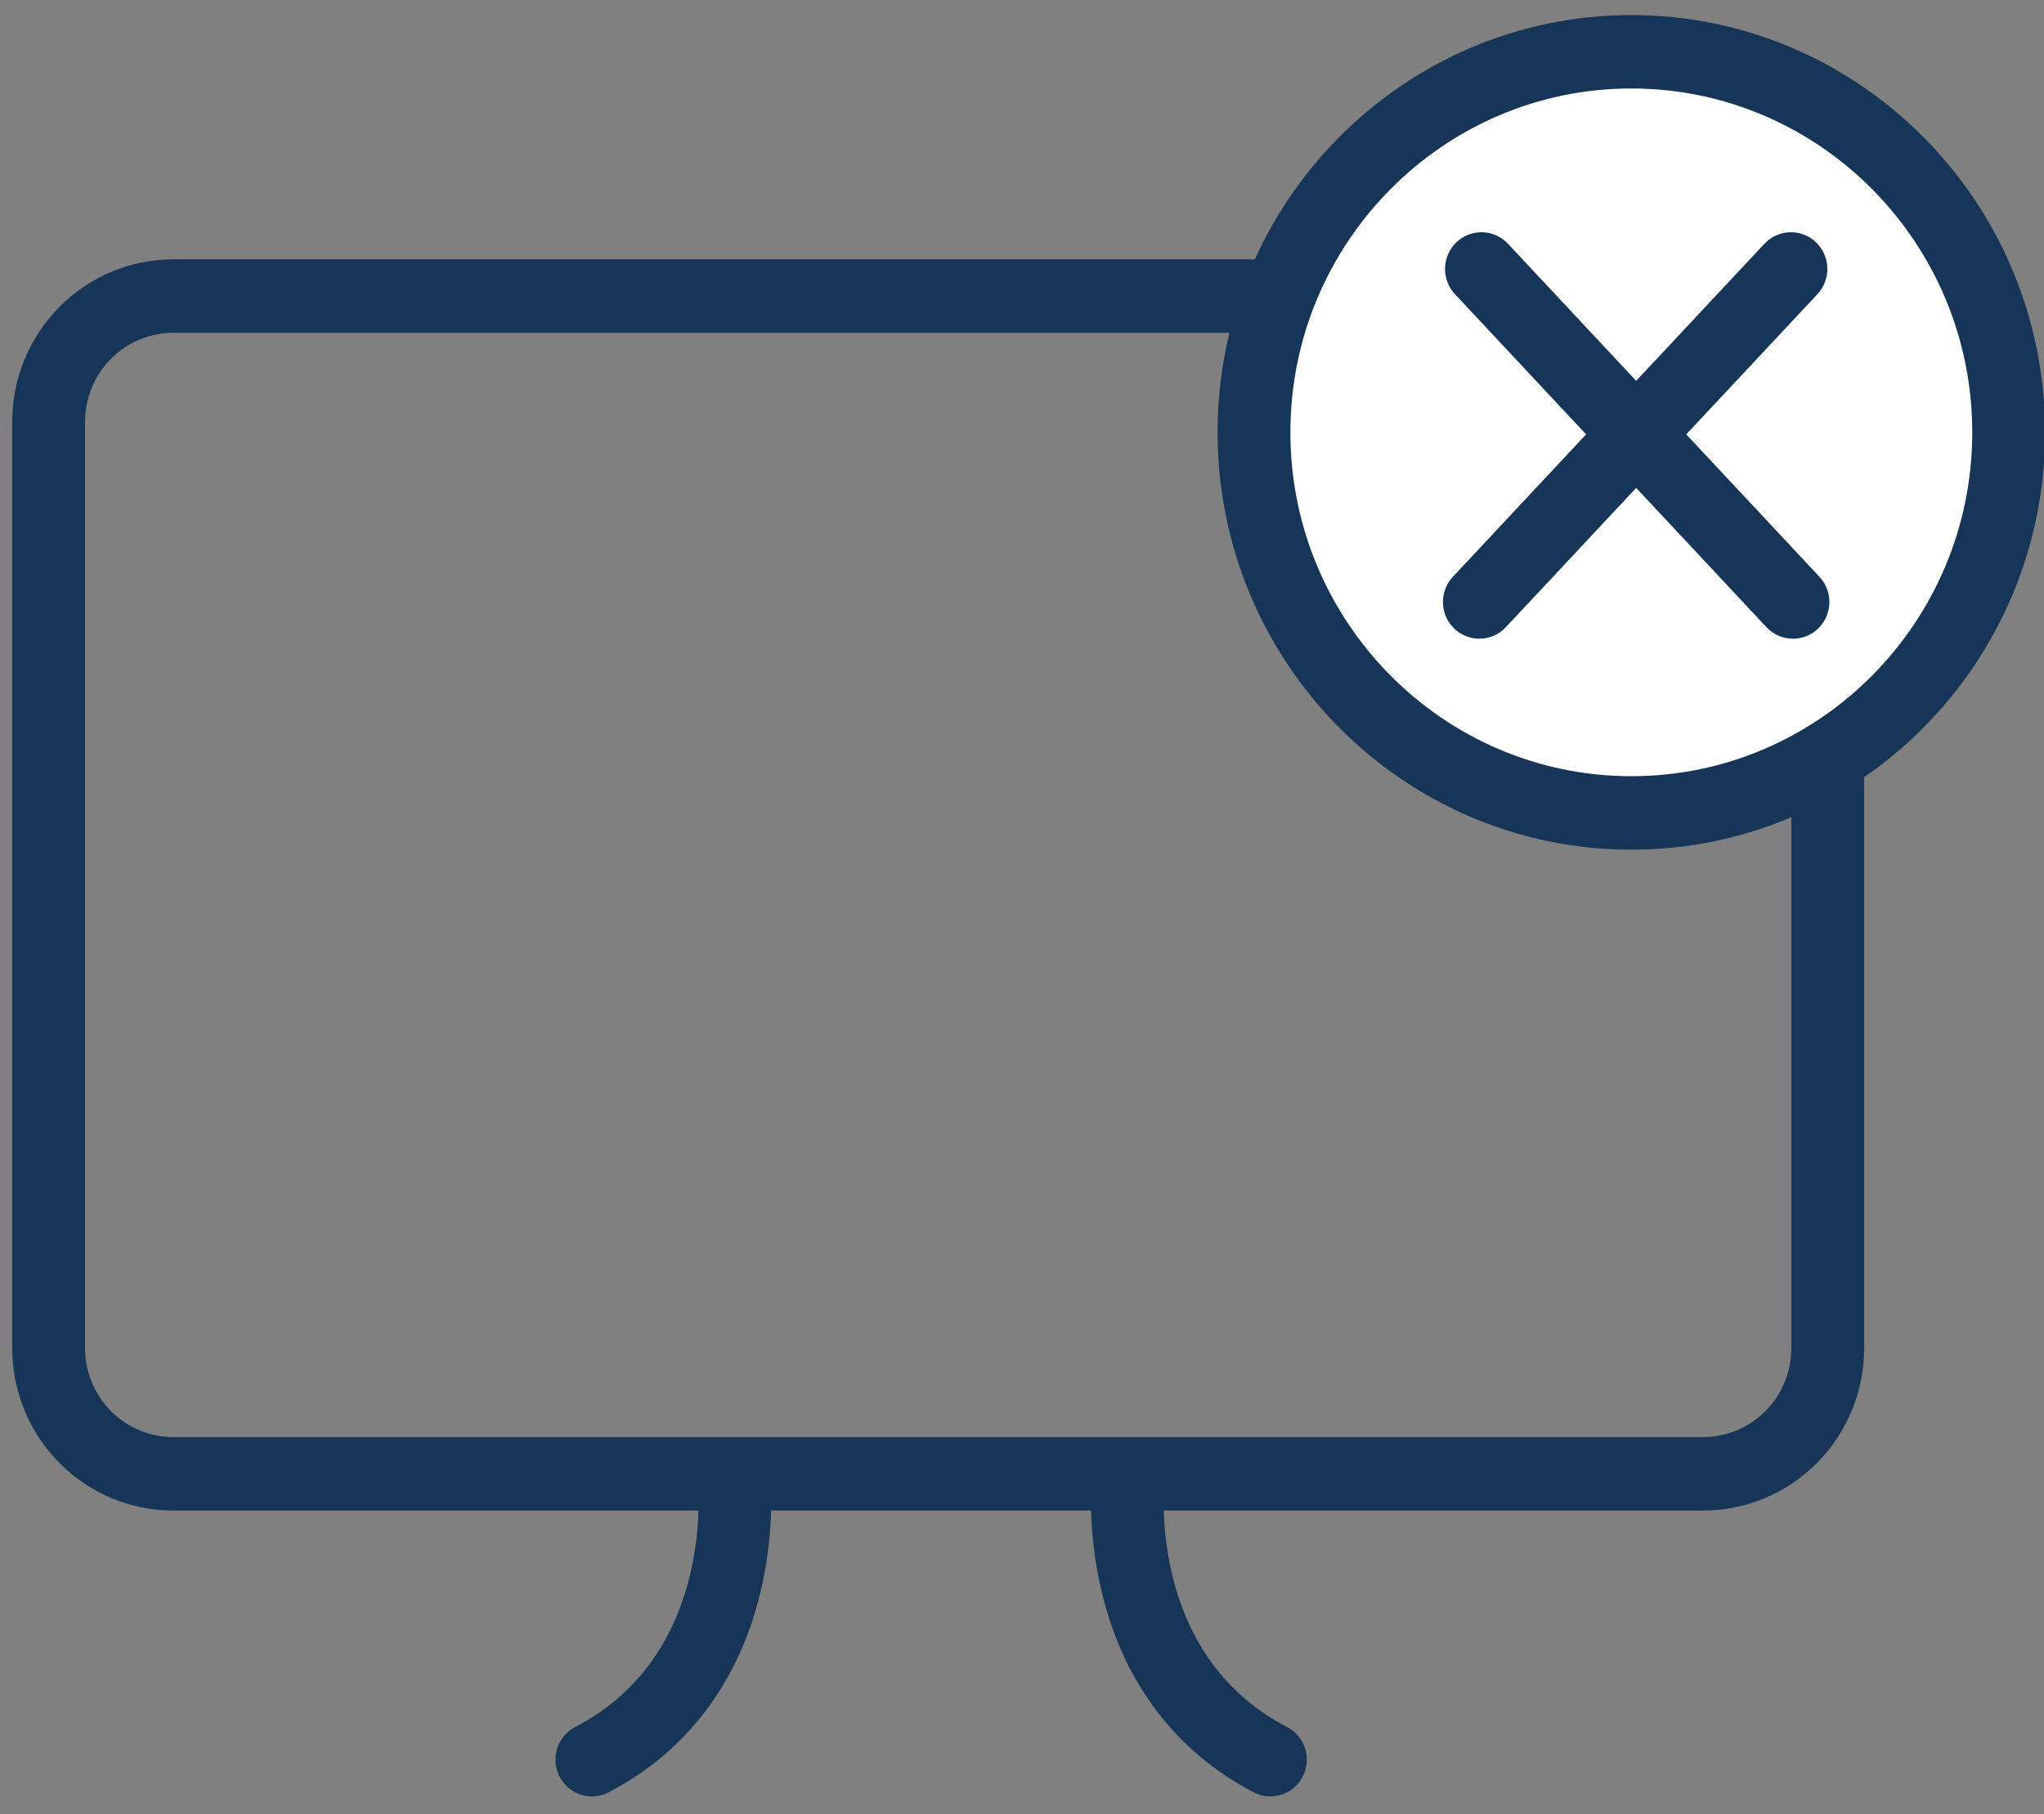
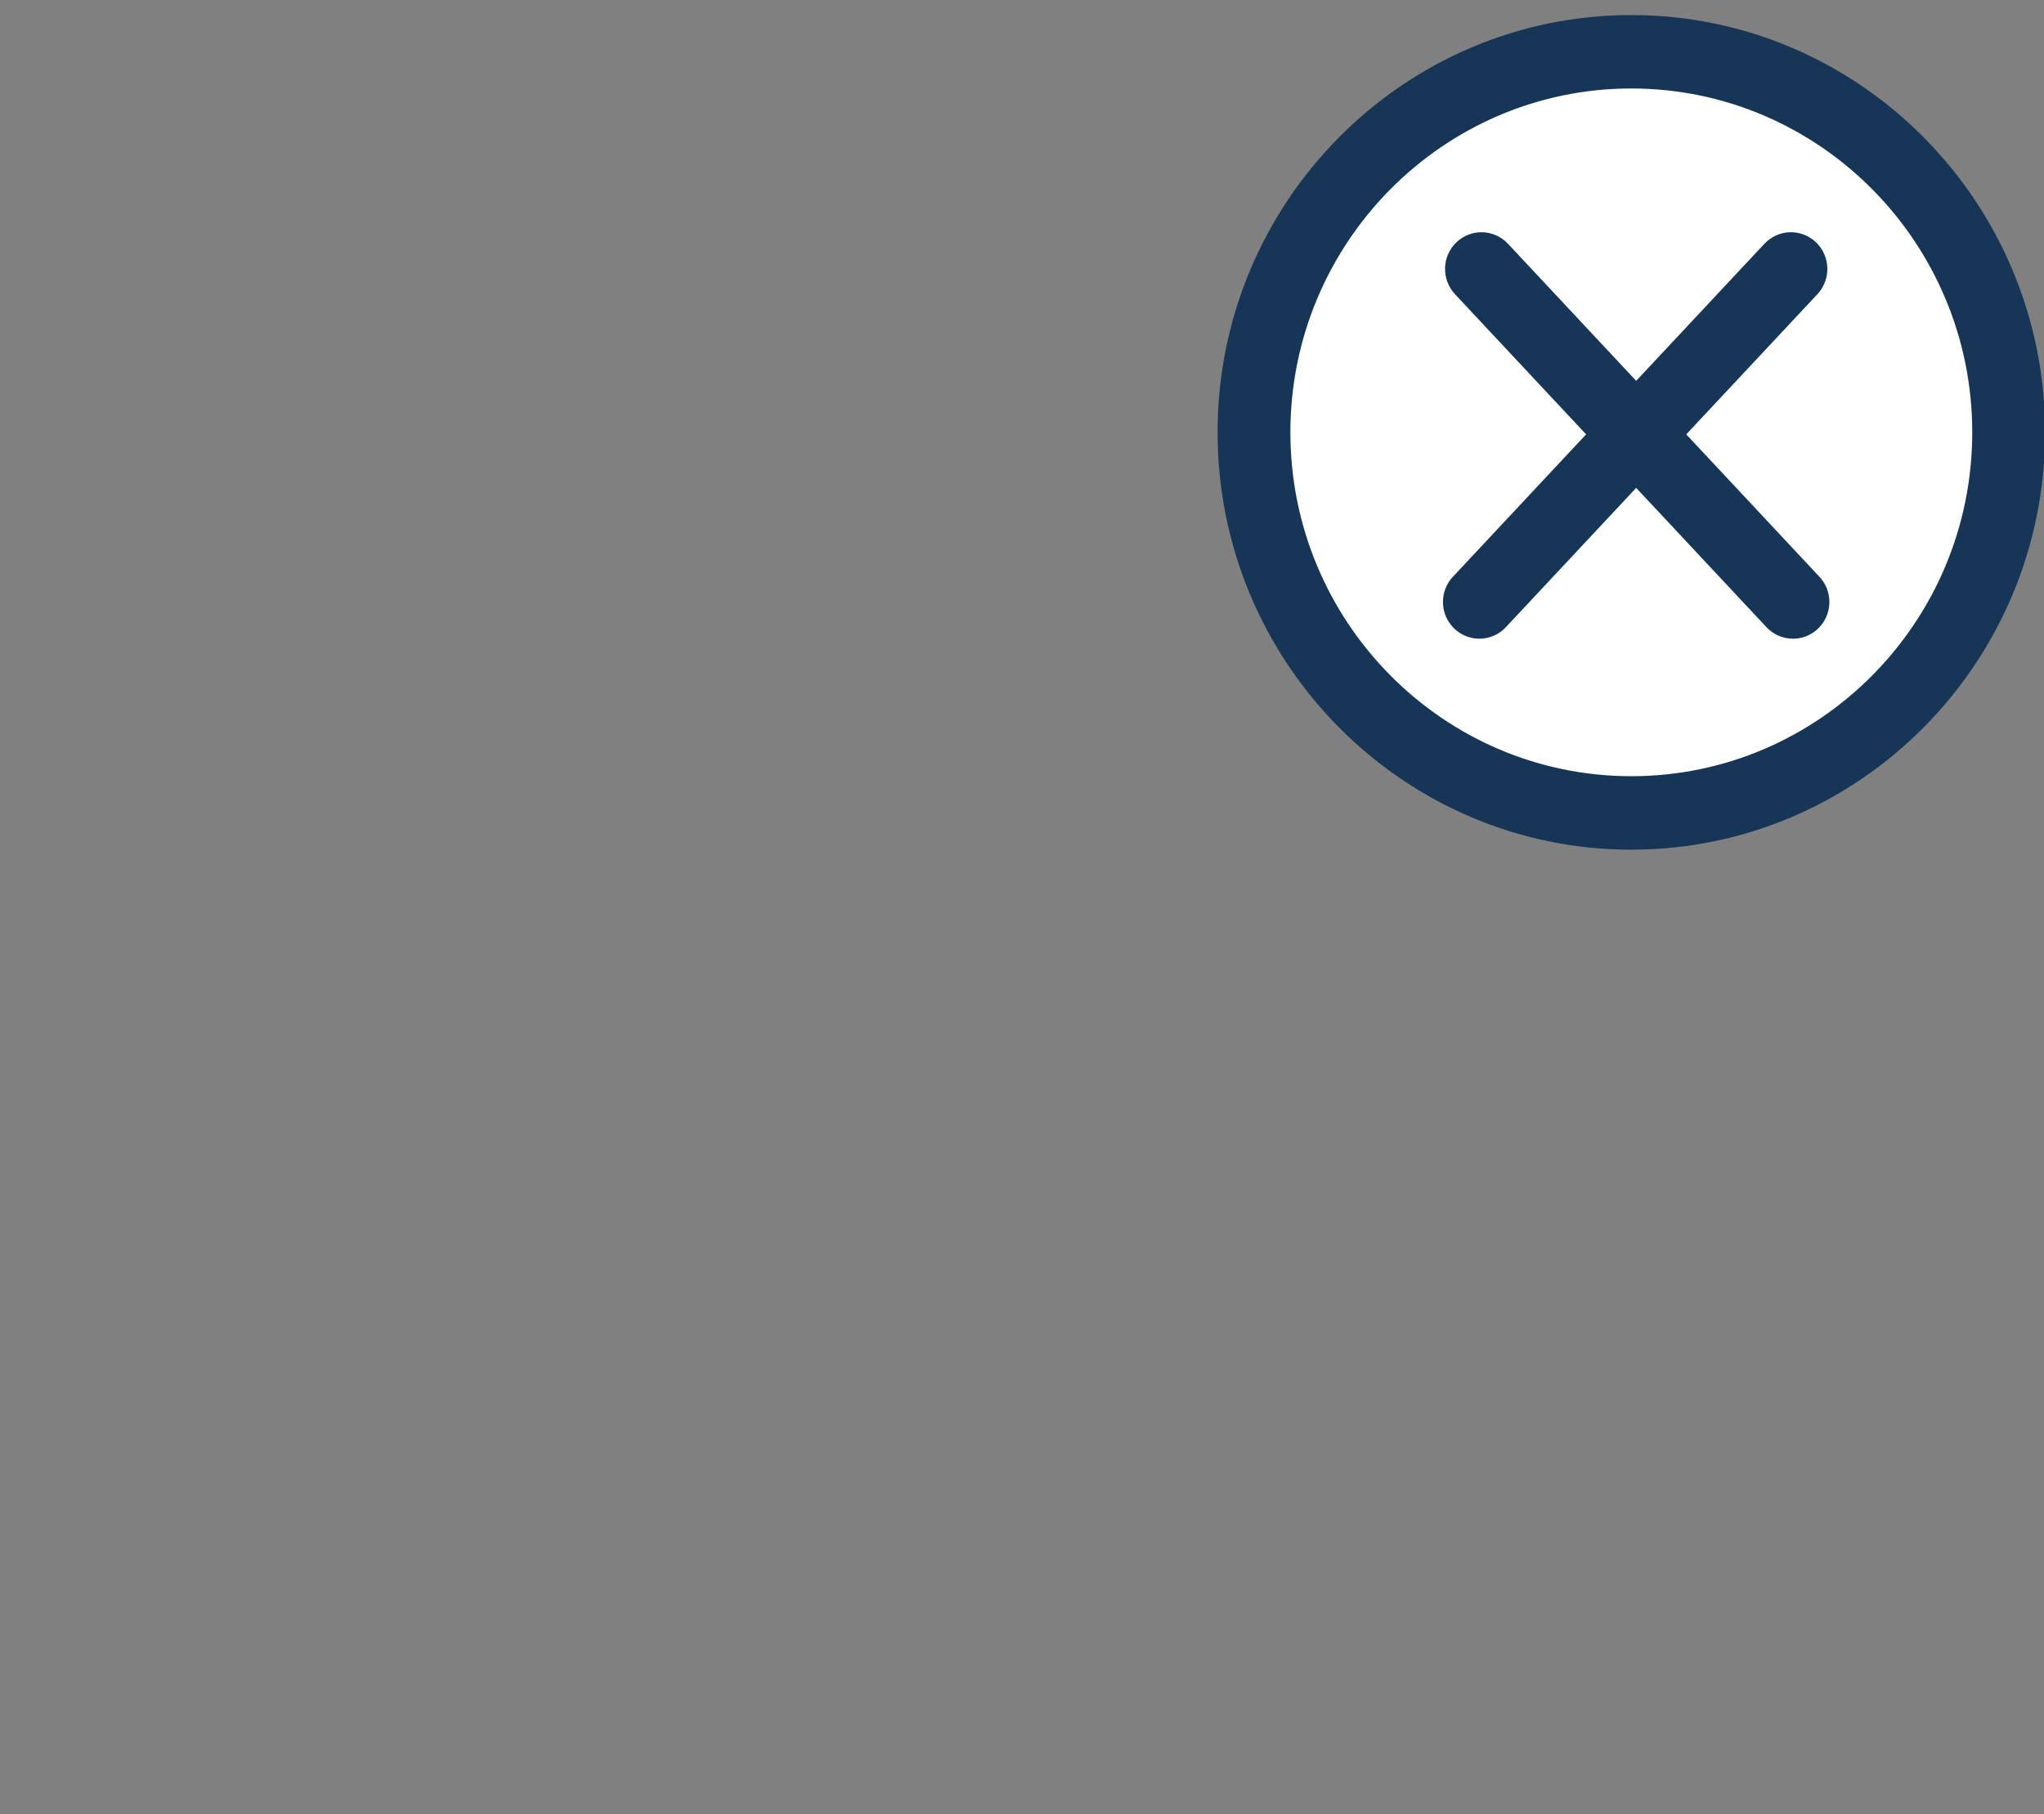
<svg xmlns="http://www.w3.org/2000/svg" width="89" height="79" viewBox="0 0 89 79" fill="none">
  <rect x="0" y="0" width="89" height="79" fill="#808080" stroke="none" />
  <g clip-path="url(#clip0)">
-     <path d="M55.314 78.23C55.062 78.23 54.813 78.169 54.59 78.053C51.223 76.306 48.939 73.307 47.984 69.379C47.28 66.485 47.552 64.081 47.563 63.981C47.616 63.562 47.83 63.182 48.16 62.922C48.489 62.662 48.906 62.544 49.322 62.593C49.737 62.643 50.116 62.855 50.377 63.185C50.637 63.515 50.758 63.935 50.713 64.354C50.678 64.671 49.929 72.038 56.04 75.208C56.357 75.372 56.609 75.639 56.757 75.965C56.905 76.292 56.94 76.659 56.856 77.007C56.772 77.356 56.575 77.666 56.295 77.888C56.015 78.11 55.67 78.231 55.314 78.23Z" fill="#163557" />
-     <path d="M25.772 78.23C25.417 78.231 25.071 78.11 24.791 77.888C24.512 77.666 24.314 77.356 24.23 77.007C24.146 76.659 24.181 76.292 24.329 75.965C24.477 75.639 24.73 75.372 25.046 75.208C31.158 72.037 30.408 64.666 30.373 64.354C30.328 63.935 30.449 63.515 30.71 63.185C30.97 62.855 31.349 62.643 31.765 62.593C32.18 62.544 32.597 62.662 32.927 62.922C33.256 63.182 33.47 63.562 33.523 63.981C33.534 64.081 33.806 66.483 33.102 69.379C32.148 73.307 29.863 76.306 26.497 78.053C26.273 78.169 26.024 78.23 25.772 78.23Z" fill="#163557" />
-     <path d="M74.161 65.782H7.54C5.682 65.78 3.9 65.035 2.586 63.709C1.272 62.383 0.533 60.586 0.531 58.712V18.364C0.533 16.489 1.272 14.692 2.586 13.367C3.9 12.041 5.682 11.295 7.54 11.293H74.161C76.02 11.295 77.802 12.041 79.116 13.367C80.43 14.692 81.169 16.489 81.171 18.364V58.712C81.169 60.586 80.43 62.383 79.116 63.709C77.802 65.035 76.02 65.78 74.161 65.782ZM7.54 14.493C6.523 14.494 5.548 14.903 4.828 15.628C4.109 16.354 3.704 17.338 3.703 18.364V58.712C3.704 59.738 4.109 60.722 4.828 61.447C5.548 62.173 6.523 62.581 7.54 62.583H74.161C75.179 62.581 76.154 62.173 76.873 61.447C77.593 60.722 77.998 59.738 77.999 58.712V18.364C77.998 17.338 77.593 16.354 76.873 15.628C76.154 14.903 75.179 14.494 74.161 14.493H7.54Z" fill="#163557" />
    <path d="M71.03 35.402C80.105 35.402 87.462 27.981 87.462 18.827C87.462 9.674 80.105 2.253 71.03 2.253C61.956 2.253 54.599 9.674 54.599 18.827C54.599 27.981 61.956 35.402 71.03 35.402Z" fill="white" />
    <path d="M71.032 37.002C61.097 37.002 53.016 28.849 53.016 18.829C53.016 8.809 61.098 0.656 71.032 0.656C80.966 0.656 89.048 8.809 89.048 18.829C89.048 28.849 80.965 37.002 71.032 37.002ZM71.032 3.853C62.846 3.853 56.186 10.57 56.186 18.828C56.186 27.085 62.844 33.802 71.032 33.802C79.22 33.802 85.876 27.086 85.876 18.828C85.876 10.569 79.216 3.853 71.032 3.853Z" fill="#163557" />
    <path d="M78.069 27.814C77.853 27.814 77.639 27.77 77.441 27.684C77.242 27.597 77.063 27.471 76.915 27.312L63.352 12.81C63.064 12.502 62.908 12.09 62.921 11.666C62.933 11.242 63.112 10.84 63.418 10.549C63.724 10.258 64.132 10.101 64.552 10.114C64.973 10.126 65.371 10.306 65.66 10.615L79.222 25.118C79.435 25.345 79.577 25.63 79.631 25.938C79.685 26.245 79.648 26.562 79.525 26.849C79.403 27.136 79.2 27.381 78.941 27.552C78.682 27.724 78.379 27.815 78.069 27.815V27.814Z" fill="#163557" />
    <path d="M64.415 27.814C64.106 27.814 63.803 27.723 63.544 27.551C63.285 27.379 63.082 27.135 62.959 26.848C62.836 26.561 62.8 26.244 62.854 25.937C62.907 25.629 63.049 25.344 63.262 25.117L76.827 10.615C77.116 10.306 77.514 10.126 77.934 10.114C78.355 10.101 78.763 10.258 79.069 10.549C79.375 10.84 79.554 11.242 79.566 11.666C79.579 12.09 79.423 12.502 79.135 12.81L65.569 27.312C65.421 27.471 65.242 27.597 65.044 27.683C64.845 27.77 64.632 27.814 64.415 27.814Z" fill="#163557" />
  </g>
  <defs>
    <clipPath id="clip0">
      <rect width="89" height="79" fill="white" />
    </clipPath>
  </defs>
</svg>